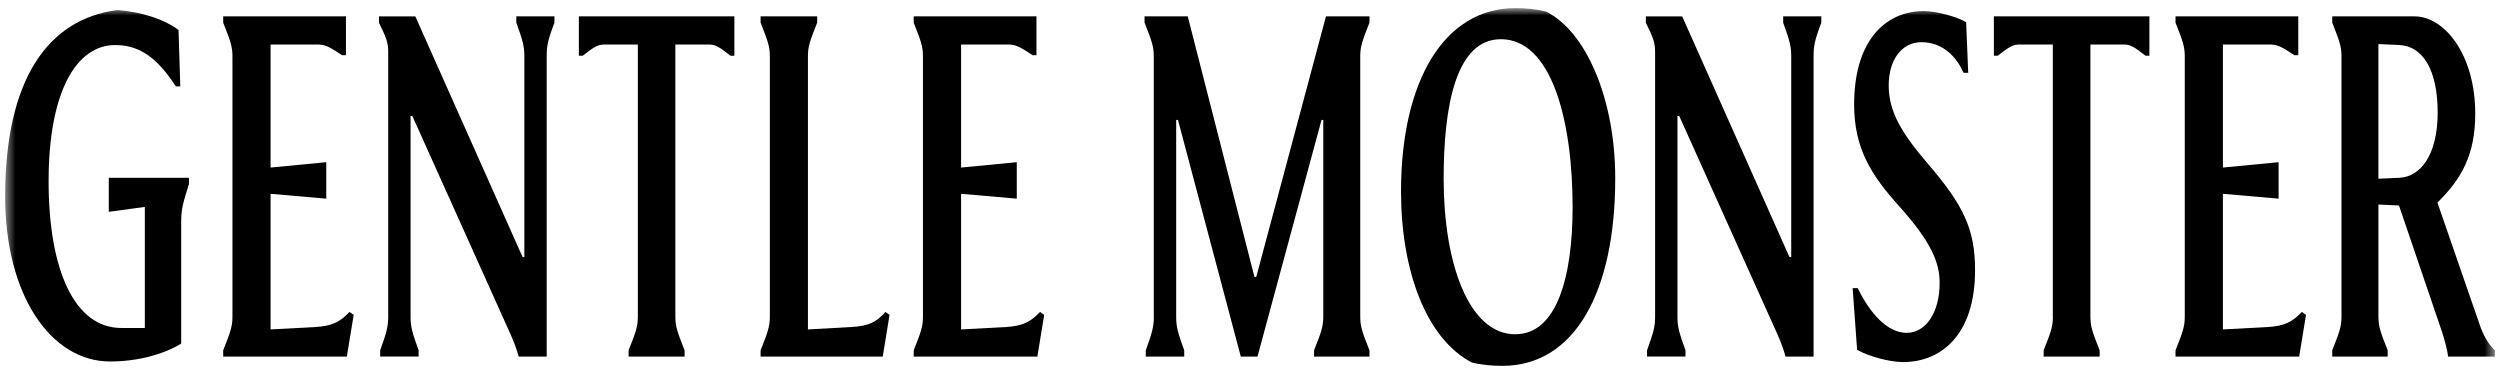
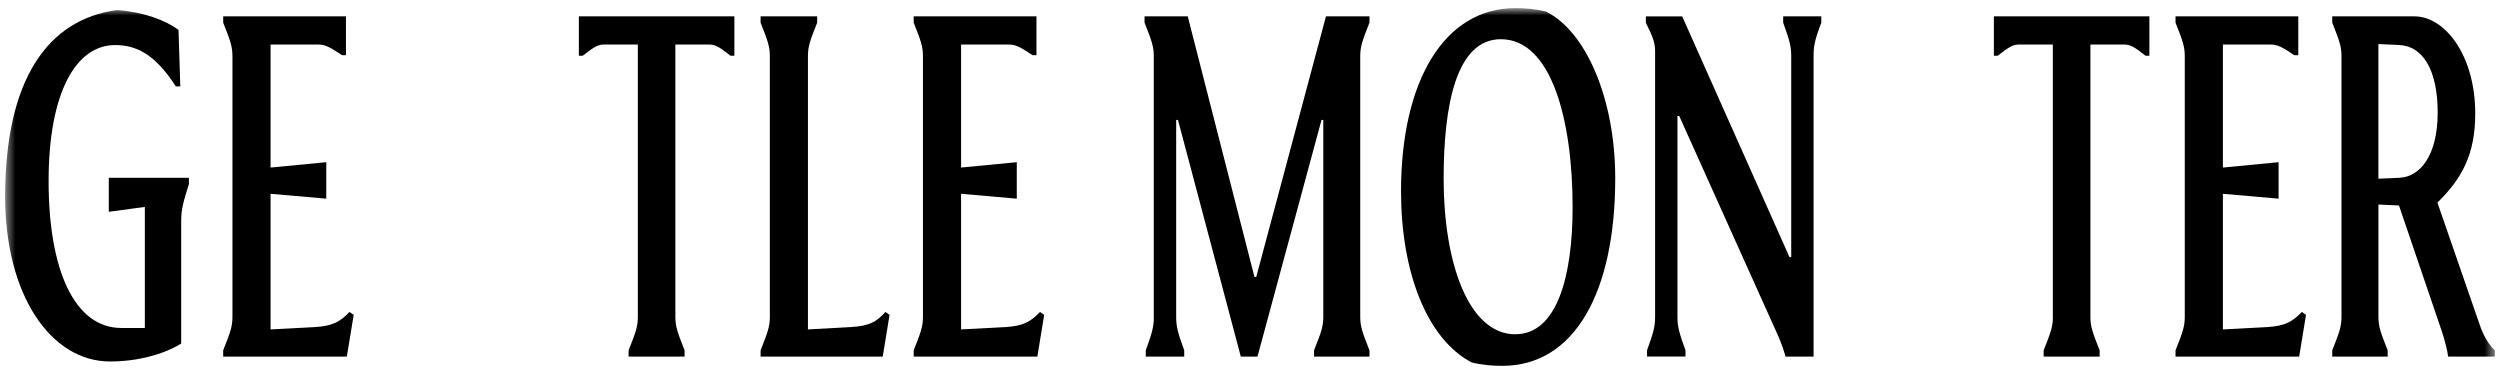
<svg xmlns="http://www.w3.org/2000/svg" width="243" height="38" viewBox="0 0 243 38" fill="none">
  <mask id="mask0_403_4604" style="mask-type:luminance" maskUnits="userSpaceOnUse" x="0" y="0" width="243" height="39">
    <path d="M242.5 0.787H0.5V38.787H242.5V0.787Z" fill="white" />
  </mask>
  <g mask="url(#mask0_403_4604)">
    <path d="M0.5 19.12C0.5 7.73 4.639 1.872 11.387 0.977C13.965 1.167 16.108 1.97 17.352 2.915L17.525 8.398H17.089C15.003 5.141 13.123 4.381 11.184 4.381C7.421 4.381 4.725 8.914 4.725 17.611C4.725 26.309 7.274 31.879 11.789 31.879H14.078V20.114L10.575 20.586V17.28H18.363V17.893C17.815 19.642 17.612 20.304 17.612 21.531V33.388C16.916 33.86 14.398 35.136 10.691 35.136C4.932 35.136 0.5 28.665 0.5 19.12Z" fill="black" />
    <path d="M22.594 30.787V5.466C22.594 4.522 22.391 3.957 21.695 2.203V1.59H33.627V5.368H33.251C32.18 4.657 31.657 4.332 30.992 4.332H26.3V16.286L31.713 15.765V19.31L26.3 18.838V32.02L30.642 31.787C32.236 31.695 33.044 31.314 33.973 30.321L34.379 30.603L33.713 34.663H21.695V34.05C22.391 32.302 22.594 31.738 22.594 30.793V30.787Z" fill="black" />
-     <path d="M37.734 30.787V4.994C37.734 4.142 37.532 3.626 36.836 2.209V1.596H40.37L50.794 24.984H50.967V5.466C50.967 4.522 50.824 3.957 50.185 2.203V1.59H53.891V2.203C53.226 3.951 53.139 4.516 53.139 5.466V34.663H50.418C50.215 33.952 49.982 33.295 49.666 32.584L40.08 11.275H39.907V30.787C39.907 31.731 40.05 32.296 40.689 34.044V34.657H36.953V34.044C37.588 32.296 37.734 31.731 37.734 30.787Z" fill="black" />
    <path d="M61.998 30.787V4.332H58.638C57.972 4.332 57.393 4.853 56.642 5.417H56.266V1.59H71.381V5.417H71.005C70.253 4.853 69.675 4.332 69.005 4.332H65.645V30.793C65.645 31.738 65.848 32.302 66.543 34.05V34.663H61.1V34.05C61.795 32.302 61.998 31.738 61.998 30.793V30.787Z" fill="black" />
    <path d="M74.828 30.787V5.466C74.828 4.522 74.625 3.957 73.93 2.203V1.59H79.429V2.203C78.734 3.951 78.531 4.516 78.531 5.466V32.02L82.7 31.787C84.436 31.695 85.188 31.314 86.061 30.321L86.466 30.603L85.801 34.663H73.93V34.05C74.625 32.302 74.828 31.738 74.828 30.793V30.787Z" fill="black" />
    <path d="M89.711 30.787V5.466C89.711 4.522 89.508 3.957 88.812 2.203V1.59H100.744V5.368H100.368C99.297 4.657 98.774 4.332 98.109 4.332H93.418V16.286L98.831 15.765V19.31L93.418 18.838V32.02L97.759 31.787C99.353 31.695 100.161 31.314 101.09 30.321L101.496 30.603L100.831 34.663H88.812V34.05C89.508 32.302 89.711 31.738 89.711 30.793V30.787Z" fill="black" />
    <path d="M112.148 30.787V5.466C112.148 4.522 111.946 3.957 111.25 2.203V1.59H115.449L121.933 26.916H122.107L128.885 1.59H133.113V2.203C132.417 3.951 132.215 4.516 132.215 5.466V30.793C132.215 31.738 132.417 32.302 133.113 34.05V34.663H127.726V34.05C128.422 32.302 128.624 31.738 128.624 30.793V11.655H128.452L122.227 34.663H120.607L114.498 11.655H114.325V30.793C114.325 31.738 114.468 32.302 115.107 34.05V34.663H111.37V34.05C112.005 32.302 112.152 31.738 112.152 30.793L112.148 30.787Z" fill="black" />
    <path d="M143.044 35.228C138.641 32.916 136.18 26.347 136.18 18.6C136.18 7.872 140.378 0.787 147.299 0.787C148.284 0.787 149.269 0.879 150.253 1.118C154.133 3.008 157.001 9.577 157.001 17.324C157.001 28.383 153.062 35.56 146.028 35.56C145.044 35.56 143.942 35.468 143.047 35.228H143.044ZM147.299 32.487C151.351 32.487 152.858 26.819 152.858 20.158C152.858 11.748 150.832 3.811 145.882 3.811C141.51 3.811 140.322 10.331 140.322 17.373C140.322 25.5 142.724 32.493 147.299 32.493V32.487Z" fill="black" />
    <path d="M160.875 30.787V4.994C160.875 4.142 160.672 3.626 159.977 2.209V1.596H163.51L173.935 24.984H174.107V5.466C174.107 4.522 173.964 3.957 173.325 2.203V1.59H177.032V2.203C176.367 3.951 176.28 4.516 176.28 5.466V34.663H173.558C173.355 33.952 173.123 33.295 172.807 32.584L163.221 11.275H163.048V30.787C163.048 31.731 163.19 32.296 163.829 34.044V34.657H160.093V34.044C160.728 32.296 160.875 31.731 160.875 30.787Z" fill="black" />
-     <path d="M180.51 34.002L180.078 28.004H180.57C181.759 30.463 183.465 32.352 185.318 32.352C187.172 32.352 188.533 30.414 188.533 27.488C188.533 25.458 187.634 23.428 184.623 20.073C181.902 17.049 180.221 14.448 180.221 10.148C180.221 4.149 183.089 1.076 187.025 1.076C188.183 1.076 190.296 1.64 191.108 2.162L191.31 7.075H190.849C190.213 5.566 188.849 4.1 186.766 4.1C184.856 4.1 183.582 5.799 183.582 8.308C183.582 10.817 184.796 12.89 187.345 15.865C190.878 19.974 191.976 22.293 191.976 26.262C191.976 32.641 188.589 35.192 184.999 35.192C183.669 35.192 181.729 34.671 180.51 34.009V34.002Z" fill="black" />
    <path d="M199.534 30.787V4.332H196.177C195.512 4.332 194.933 4.853 194.18 5.417H193.805V1.59H208.92V5.417H208.544C207.793 4.853 207.214 4.332 206.549 4.332H203.188V30.793C203.188 31.738 203.391 32.302 204.086 34.05V34.663H198.643V34.05C199.338 32.302 199.542 31.738 199.542 30.793L199.534 30.787Z" fill="black" />
    <path d="M212.36 30.787V5.466C212.36 4.522 212.157 3.957 211.461 2.203V1.59H223.393V5.368H223.017C221.946 4.657 221.423 4.332 220.757 4.332H216.066V16.286L221.479 15.765V19.31L216.066 18.838V32.02L220.408 31.787C222.002 31.695 222.81 31.314 223.738 30.321L224.144 30.603L223.479 34.663H211.461V34.05C212.157 32.302 212.36 31.738 212.36 30.793V30.787Z" fill="black" />
    <path d="M242.502 34.05V34.663H237.957C237.897 34.099 237.638 33.105 237.379 32.302L233.18 19.973L231.183 19.881V30.793C231.183 31.738 231.386 32.302 232.082 34.05V34.663H226.695V34.05C227.39 32.302 227.593 31.738 227.593 30.793V5.466C227.593 4.522 227.39 3.957 226.695 2.203V1.59H234.687C237.612 1.59 240.593 5.325 240.593 11.042C240.593 15.011 239.288 17.372 236.916 19.691L241.055 31.645C241.374 32.59 241.894 33.486 242.502 34.056V34.05ZM233.266 17.274C235.206 17.182 236.942 15.146 236.942 10.944C236.942 6.742 235.465 4.473 233.206 4.375L231.18 4.283V17.372L233.266 17.28V17.274Z" fill="black" />
  </g>
</svg>